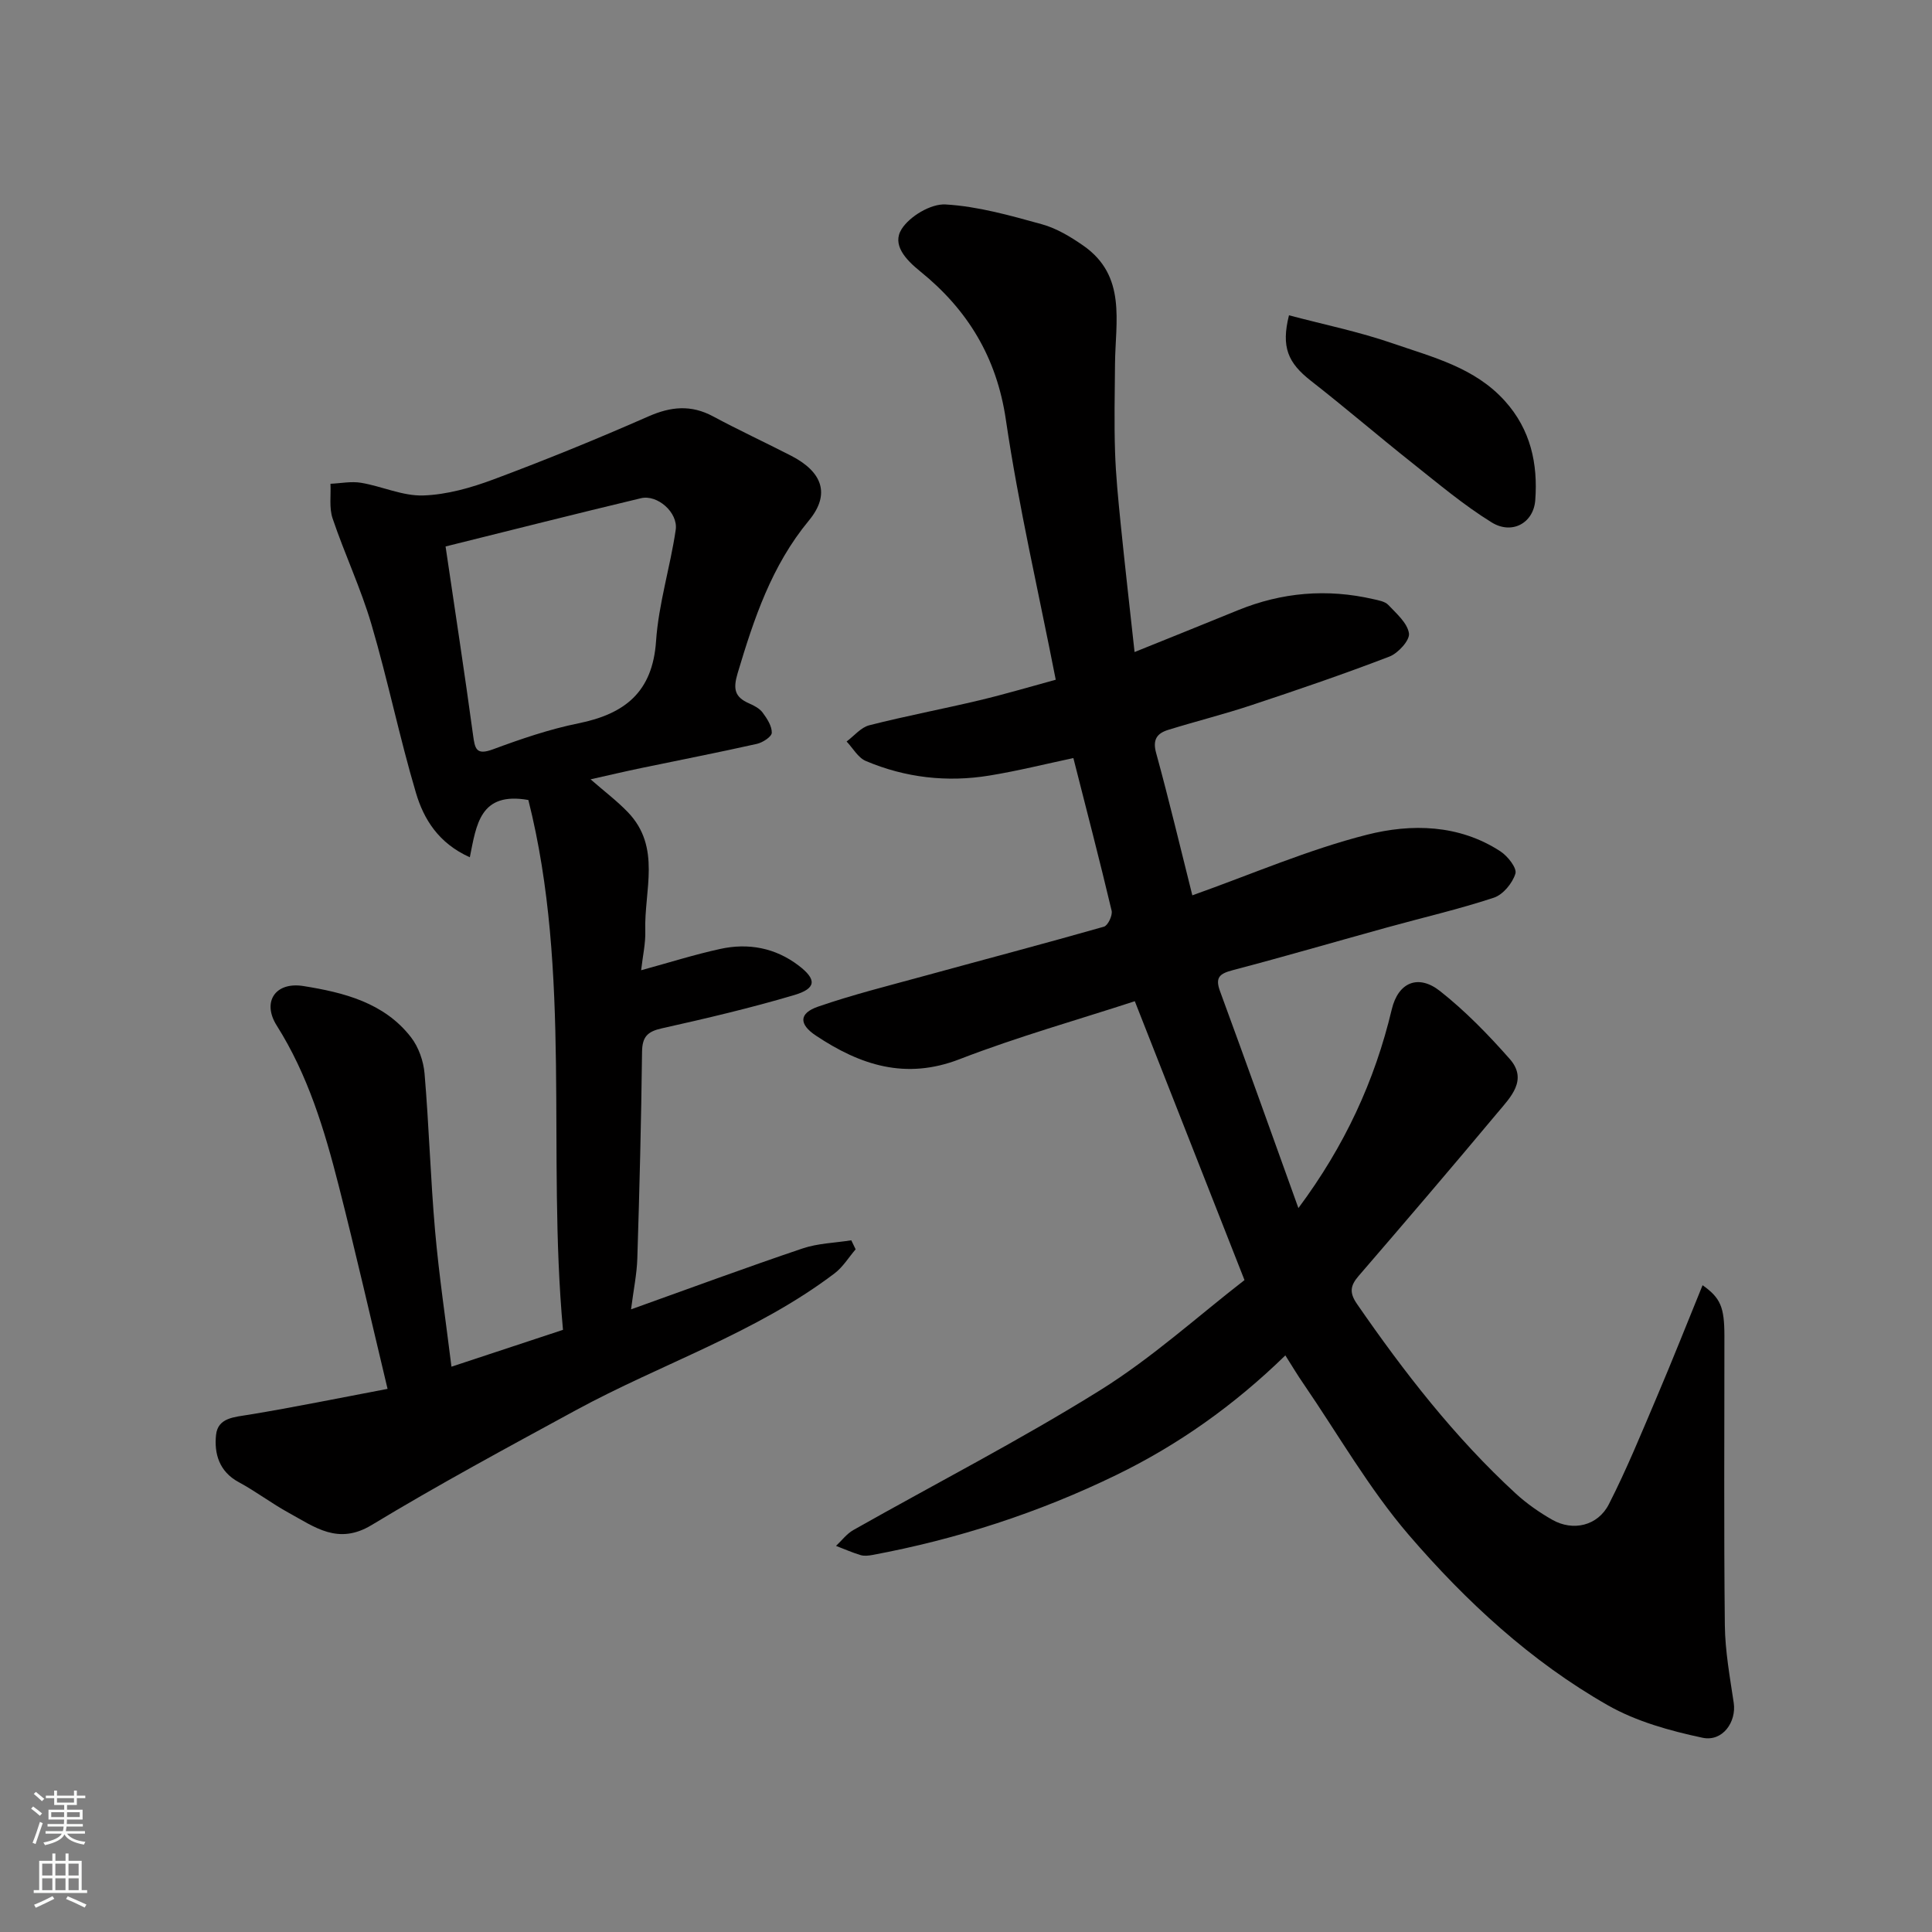
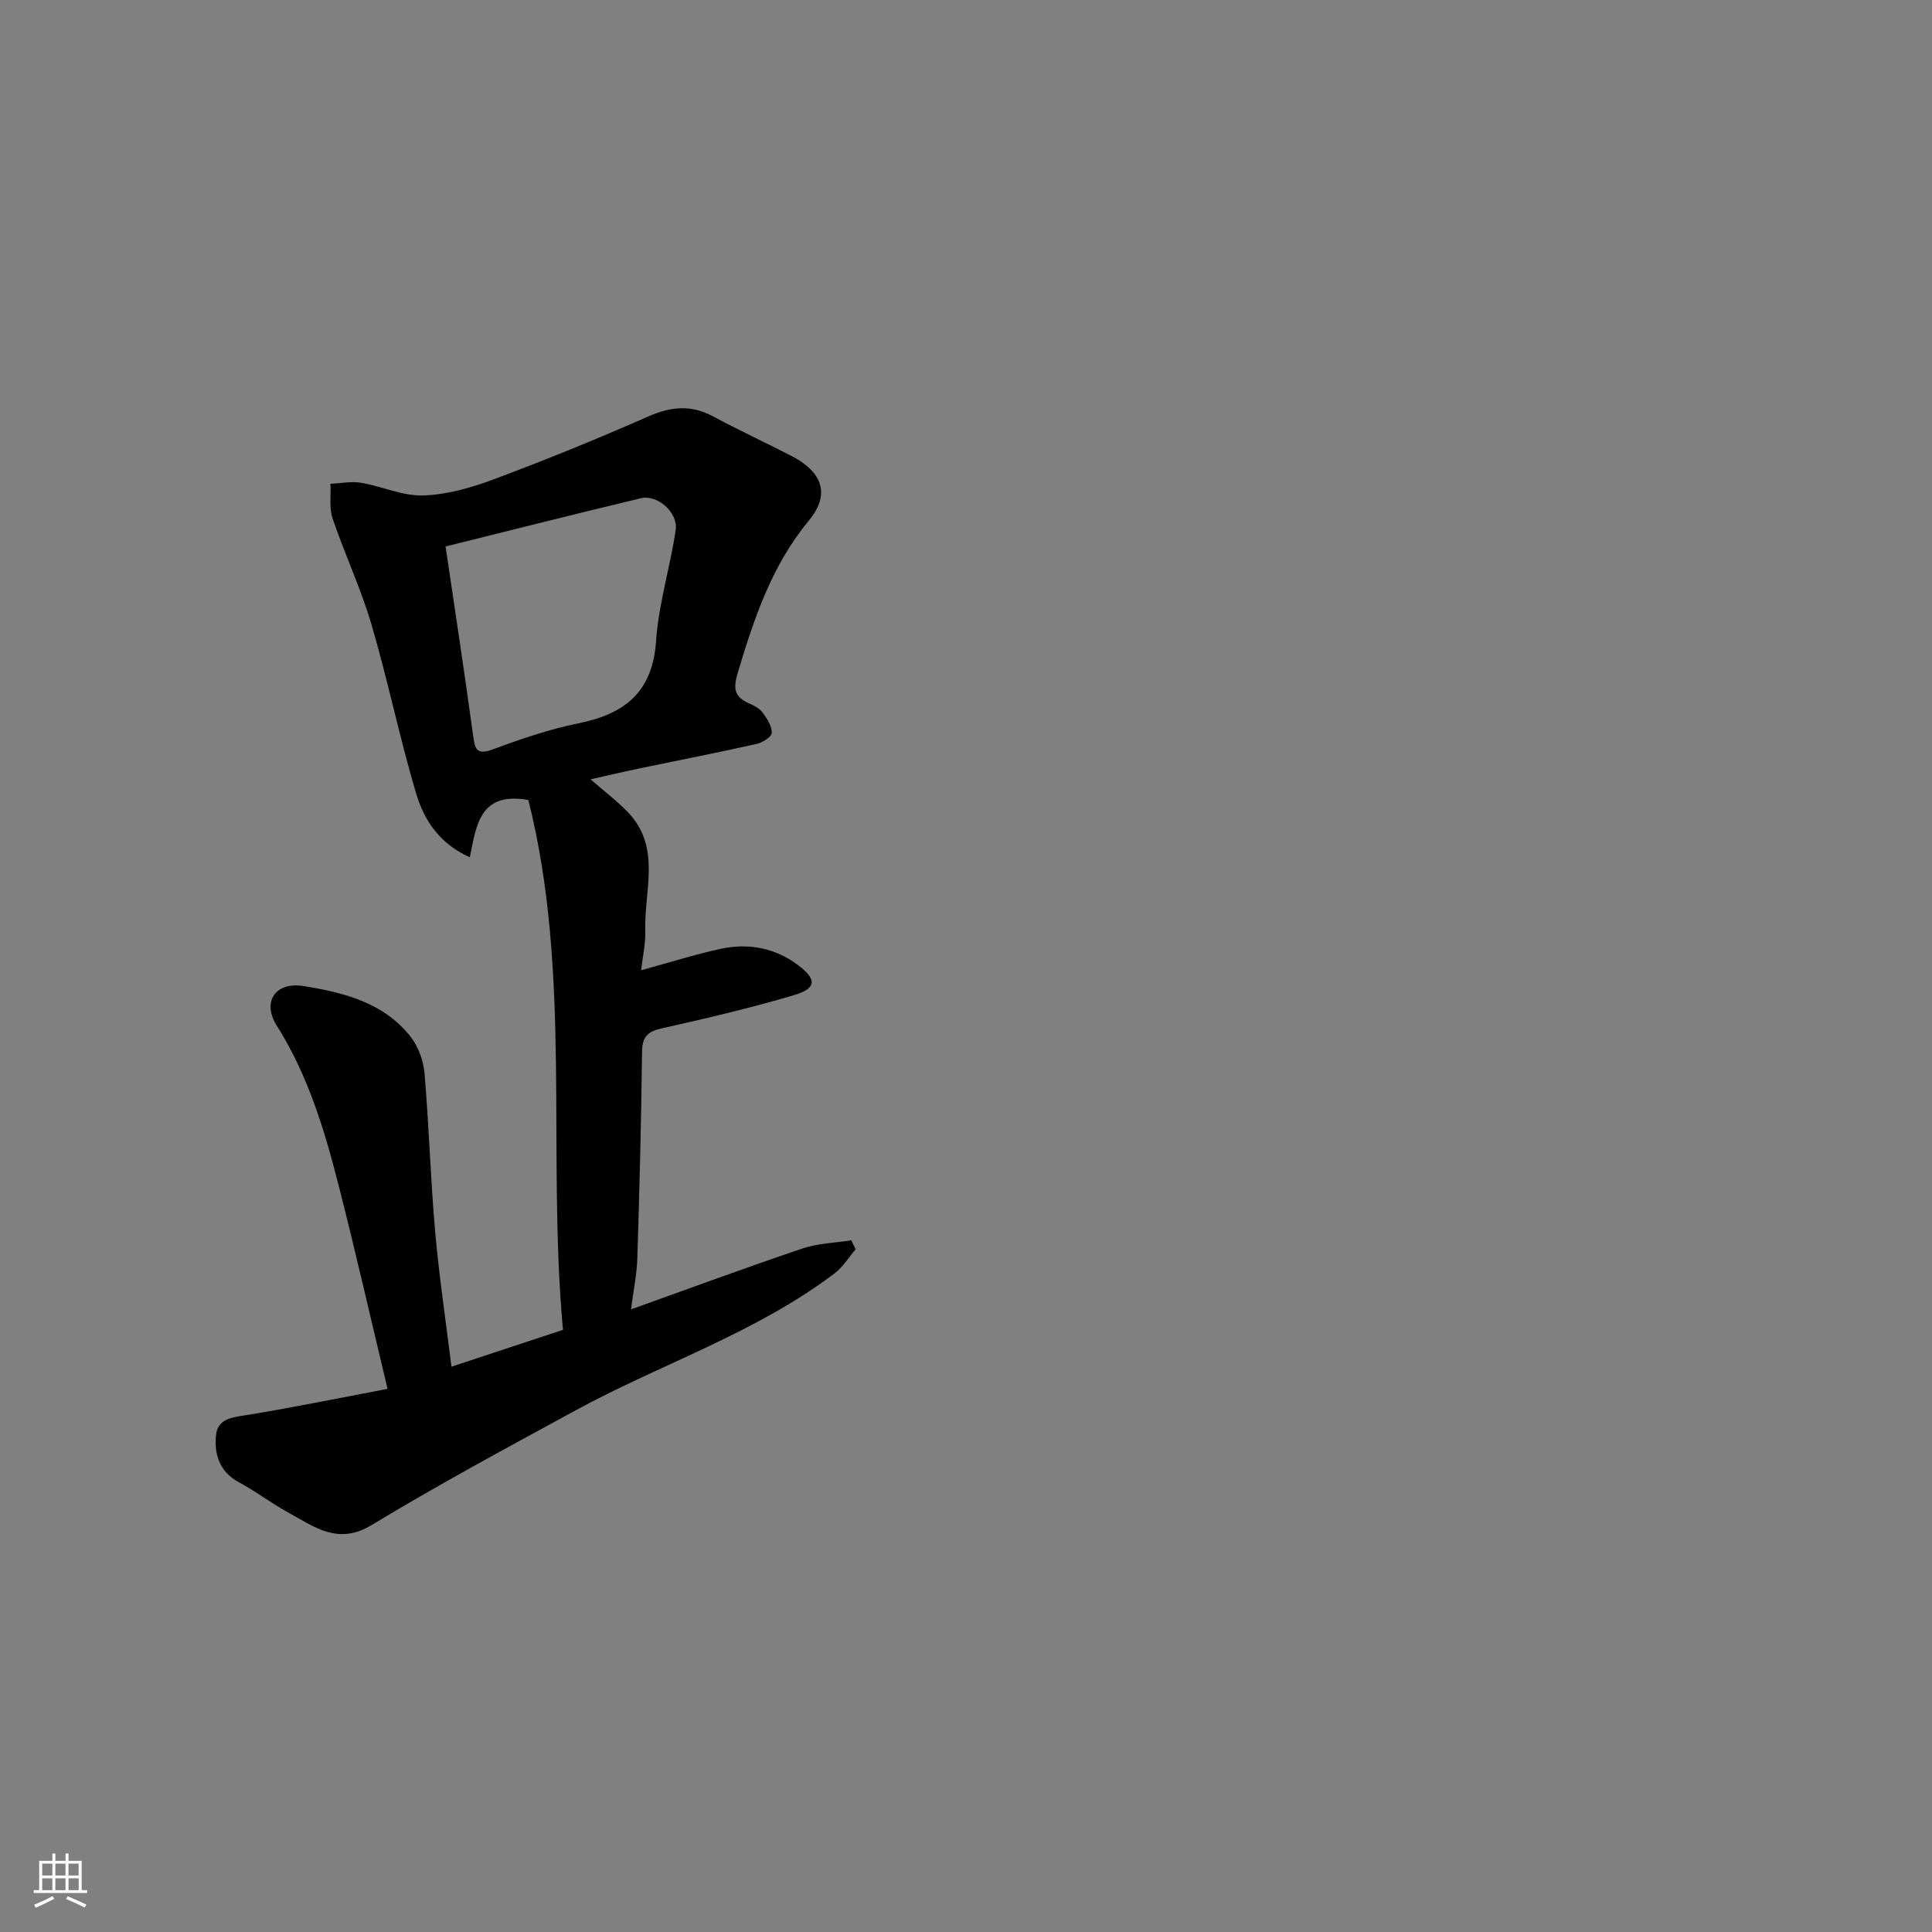
<svg xmlns="http://www.w3.org/2000/svg" enable-background="new 0 0 400 400" viewBox="0 0 400 400">
  <rect x="0" y="0" width="400" height="400" fill="#808080" stroke="none" />
  <g fill="#010000">
-     <path d="m266.12 280.62c-10.61 10.33-22.2 18.55-35.08 24.8-16.03 7.79-32.88 13.25-50.41 16.52-.81.15-1.72.25-2.48.02-1.72-.52-3.38-1.26-5.06-1.9 1.18-1.1 2.2-2.49 3.57-3.27 17.05-9.64 34.52-18.62 51.13-28.97 10.78-6.72 20.34-15.42 29.87-22.79-7.83-19.9-15.2-38.64-22.71-57.74-11.72 3.83-24.22 7.34-36.27 12-11.22 4.35-20.61 1.21-29.76-4.88-3.56-2.37-3.51-4.63.46-6 7.21-2.49 14.64-4.34 22.01-6.36 12.39-3.4 24.82-6.67 37.17-10.19.82-.23 1.82-2.34 1.59-3.31-2.47-10.43-5.18-20.81-7.92-31.6-5.68 1.2-11.49 2.66-17.38 3.62-8.78 1.44-17.41.45-25.6-3.02-1.6-.68-2.66-2.65-3.97-4.03 1.56-1.16 2.96-2.92 4.7-3.36 7.56-1.93 15.24-3.37 22.83-5.18 5.36-1.28 10.66-2.86 15.77-4.25-3.54-18.09-7.68-35.86-10.33-53.85-1.9-12.94-7.95-22.79-17.71-30.68-3.11-2.51-5.89-5.57-3.87-8.77 1.68-2.66 6.07-5.28 9.1-5.1 6.71.39 13.39 2.29 19.94 4.1 3.05.84 5.96 2.6 8.6 4.44 8.98 6.27 6.61 15.72 6.54 24.51-.05 6.06-.19 12.12.01 18.17.16 4.93.66 9.85 1.15 14.77.87 8.63 1.86 17.25 2.89 26.68 7.51-3.03 14.48-5.83 21.43-8.67 9.09-3.7 18.41-4.49 27.97-2.29 1.1.25 2.44.47 3.14 1.21 1.69 1.79 3.95 3.74 4.27 5.88.21 1.42-2.23 4.1-4.03 4.8-9.4 3.61-18.94 6.87-28.5 10.04-5.71 1.9-11.56 3.36-17.31 5.14-2.26.7-3.29 1.95-2.51 4.77 2.71 9.87 5.07 19.84 7.5 29.49 12.29-4.37 23.98-9.46 36.16-12.55 9.16-2.32 19.04-2.16 27.62 3.44 1.51.98 3.46 3.46 3.11 4.61-.6 1.98-2.56 4.36-4.47 4.99-7.24 2.39-14.71 4.11-22.07 6.15-10.66 2.94-21.27 6.04-31.96 8.85-2.65.7-3.74 1.42-2.66 4.35 5.44 14.8 10.74 29.66 16.23 44.91 9.6-12.89 15.81-26.35 19.33-41.14 1.34-5.63 5.5-7.33 9.98-3.8 5.25 4.14 9.99 9.02 14.43 14.05 3.85 4.36.15 7.96-2.51 11.14-9.49 11.36-19.11 22.61-28.77 33.81-1.74 2.02-1.93 3.47-.33 5.79 9.75 14.12 20.22 27.62 32.89 39.27 2.27 2.08 4.87 3.89 7.55 5.42 4.27 2.42 9.4 1.28 11.7-3.21 3.69-7.22 6.76-14.76 9.94-22.23 3.24-7.61 6.28-15.31 9.47-23.13 3.73 2.63 4.51 4.57 4.52 10.42.01 20-.13 40 .09 59.99.06 5.36 1.05 10.73 1.84 16.06.58 3.93-2.28 8.11-6.47 7.22-6.73-1.43-13.69-3.36-19.61-6.73-15.91-9.06-29.34-21.48-41.18-35.24-8.24-9.59-14.61-20.79-21.8-31.29-1.22-1.75-2.3-3.58-3.77-5.9z" />
    <path d="m122.27 161.35c2.91 2.54 5.5 4.49 7.72 6.8 6.99 7.27 3.35 16.24 3.61 24.55.08 2.58-.52 5.18-.86 8.18 5.85-1.6 11.05-3.25 16.36-4.41 5.82-1.28 11.39-.25 16.21 3.41 3.84 2.91 3.73 4.78-.91 6.15-9.02 2.67-18.2 4.83-27.39 6.88-2.96.66-4.04 1.75-4.08 4.85-.17 14.26-.53 28.53-.98 42.79-.1 3.24-.78 6.46-1.3 10.54 12.32-4.41 23.86-8.68 35.51-12.61 3.19-1.08 6.72-1.15 10.09-1.69.3.62.6 1.24.9 1.87-1.44 1.67-2.63 3.66-4.34 4.96-16.32 12.38-35.87 18.71-53.64 28.38-14.19 7.72-28.42 15.39-42.24 23.75-6.95 4.2-11.78.4-17.1-2.51-3.57-1.95-6.83-4.45-10.41-6.38-4.06-2.19-5.1-5.93-4.69-9.78.38-3.59 3.82-3.68 6.87-4.19 9.28-1.53 18.49-3.42 28.64-5.34-3.45-14.42-6.6-28.3-10.12-42.09-2.94-11.53-6.35-22.88-12.83-33.14-3.09-4.89-.29-9.1 5.53-8.17 8.32 1.33 16.71 3.42 22.27 10.6 1.58 2.04 2.59 4.93 2.81 7.52.92 10.84 1.23 21.74 2.18 32.58.82 9.3 2.21 18.55 3.39 28.11 7.39-2.44 14.78-4.88 23.09-7.63-3.35-36.54 1.86-73.9-7.17-109.7-10.05-1.77-10.75 5.12-12.12 11.86-6.48-2.91-9.54-7.89-11.15-13.33-3.42-11.52-5.82-23.34-9.21-34.87-2.19-7.46-5.56-14.58-8.05-21.96-.74-2.19-.32-4.77-.44-7.17 2.12-.09 4.31-.55 6.36-.2 4.32.73 8.6 2.76 12.84 2.62 4.91-.16 9.94-1.6 14.6-3.34 10.79-4.03 21.47-8.38 32.01-13.02 4.68-2.06 8.85-2.46 13.41-.01 5.31 2.85 10.78 5.39 16.14 8.14 6.48 3.33 8.21 7.95 3.7 13.41-7.75 9.37-11.38 20.33-14.76 31.62-.97 3.26-.63 4.94 2.37 6.25 1.03.45 2.17 1.04 2.81 1.91.91 1.23 1.92 2.78 1.89 4.17-.02.82-1.88 2.03-3.08 2.3-7.93 1.78-15.92 3.33-23.88 4.99-3.47.72-6.89 1.53-10.56 2.35zm-30.02-48.21c2 13.58 3.96 26.3 5.69 39.04.39 2.84.63 4.25 4.12 2.96 5.78-2.14 11.67-4.16 17.69-5.38 9.59-1.94 15.36-6.44 16.08-17.03.53-7.74 2.94-15.33 4.07-23.04.52-3.57-3.79-7.35-7.19-6.54-13.54 3.23-27.03 6.66-40.46 9.99z" />
-     <path d="m266.87 65.28c7.18 1.9 14.5 3.4 21.5 5.82 8.25 2.85 16.96 4.98 23.21 11.93 5.33 5.92 6.84 12.98 6.28 20.52-.35 4.75-4.83 7.21-9.04 4.6-5.8-3.59-11.08-8.05-16.45-12.31-7.06-5.6-13.89-11.48-20.99-17.02-4.72-3.7-6.16-6.96-4.51-13.54z" />
  </g>
-   <path d="m6.44 374.46.42-.45c.65.47 1.27.95 1.85 1.44l-.45.49c-.65-.56-1.25-1.06-1.82-1.48m.93 7.33-.63-.26c.55-1.36 1.05-2.8 1.52-4.33.19.1.38.19.59.27-.46 1.29-.95 2.73-1.48 4.32m-.38-10.38.44-.42c.43.34 1.01.82 1.74 1.44l-.49.49c-.53-.51-1.09-1.01-1.69-1.51m2.5.35h1.72v-1.04h.59v1.04h3.52v-1.04h.59v1.04h1.75v.53h-1.75v1.42h-2.03v.97h3.22v2.03h-3.24c0 .35-.01.66-.03.93h3.32v.53h-3.37c-.03.27-.08.58-.15.94h3.96v.53h-3.71c.67.92 1.93 1.48 3.79 1.68-.13.24-.23.44-.29.59-2.13-.38-3.48-1.08-4.04-2.12-.43.97-1.77 1.72-4.03 2.23-.09-.19-.2-.37-.33-.55 2.1-.42 3.37-1.03 3.81-1.83h-3.36v-.53h3.58c.08-.29.13-.61.16-.94h-3.33v-.53h3.39c.02-.27.04-.58.04-.93h-3.23v-2.03h3.25v-.97h-2.07v-1.42h-1.73zm1.12 3.44v1h2.65c.01-.3.02-.44.01-.4v-.25-.35zm1.19-2h3.52v-.91h-3.52zm4.71 2h-2.63v.59c0 .15-.01.28-.01.4h2.64z" fill="#fafbfa" />
  <path d="m13.56 383.74h.63v1.52h2.72v6.07h1.13v.6h-11.06v-.6h1.13v-6.07h2.73v-1.52h.63v1.52h2.1v-1.52zm-2.69 8.83.38.56c-1.24.63-2.53 1.25-3.85 1.85-.1-.21-.21-.42-.34-.63 1.36-.55 2.63-1.15 3.81-1.78m-2.13-4.27h2.1v-2.45h-2.1zm0 3.04h2.1v-2.46h-2.1zm2.72-3.04h2.1v-2.45h-2.1zm0 3.04h2.1v-2.46h-2.1zm6.07 3.6c-1.41-.71-2.7-1.3-3.86-1.78l.35-.56c1.45.62 2.75 1.19 3.88 1.72zm-1.25-9.09h-2.1v2.45h2.1zm-2.09 5.49h2.1v-2.46h-2.1z" fill="#fafbfa" />
</svg>